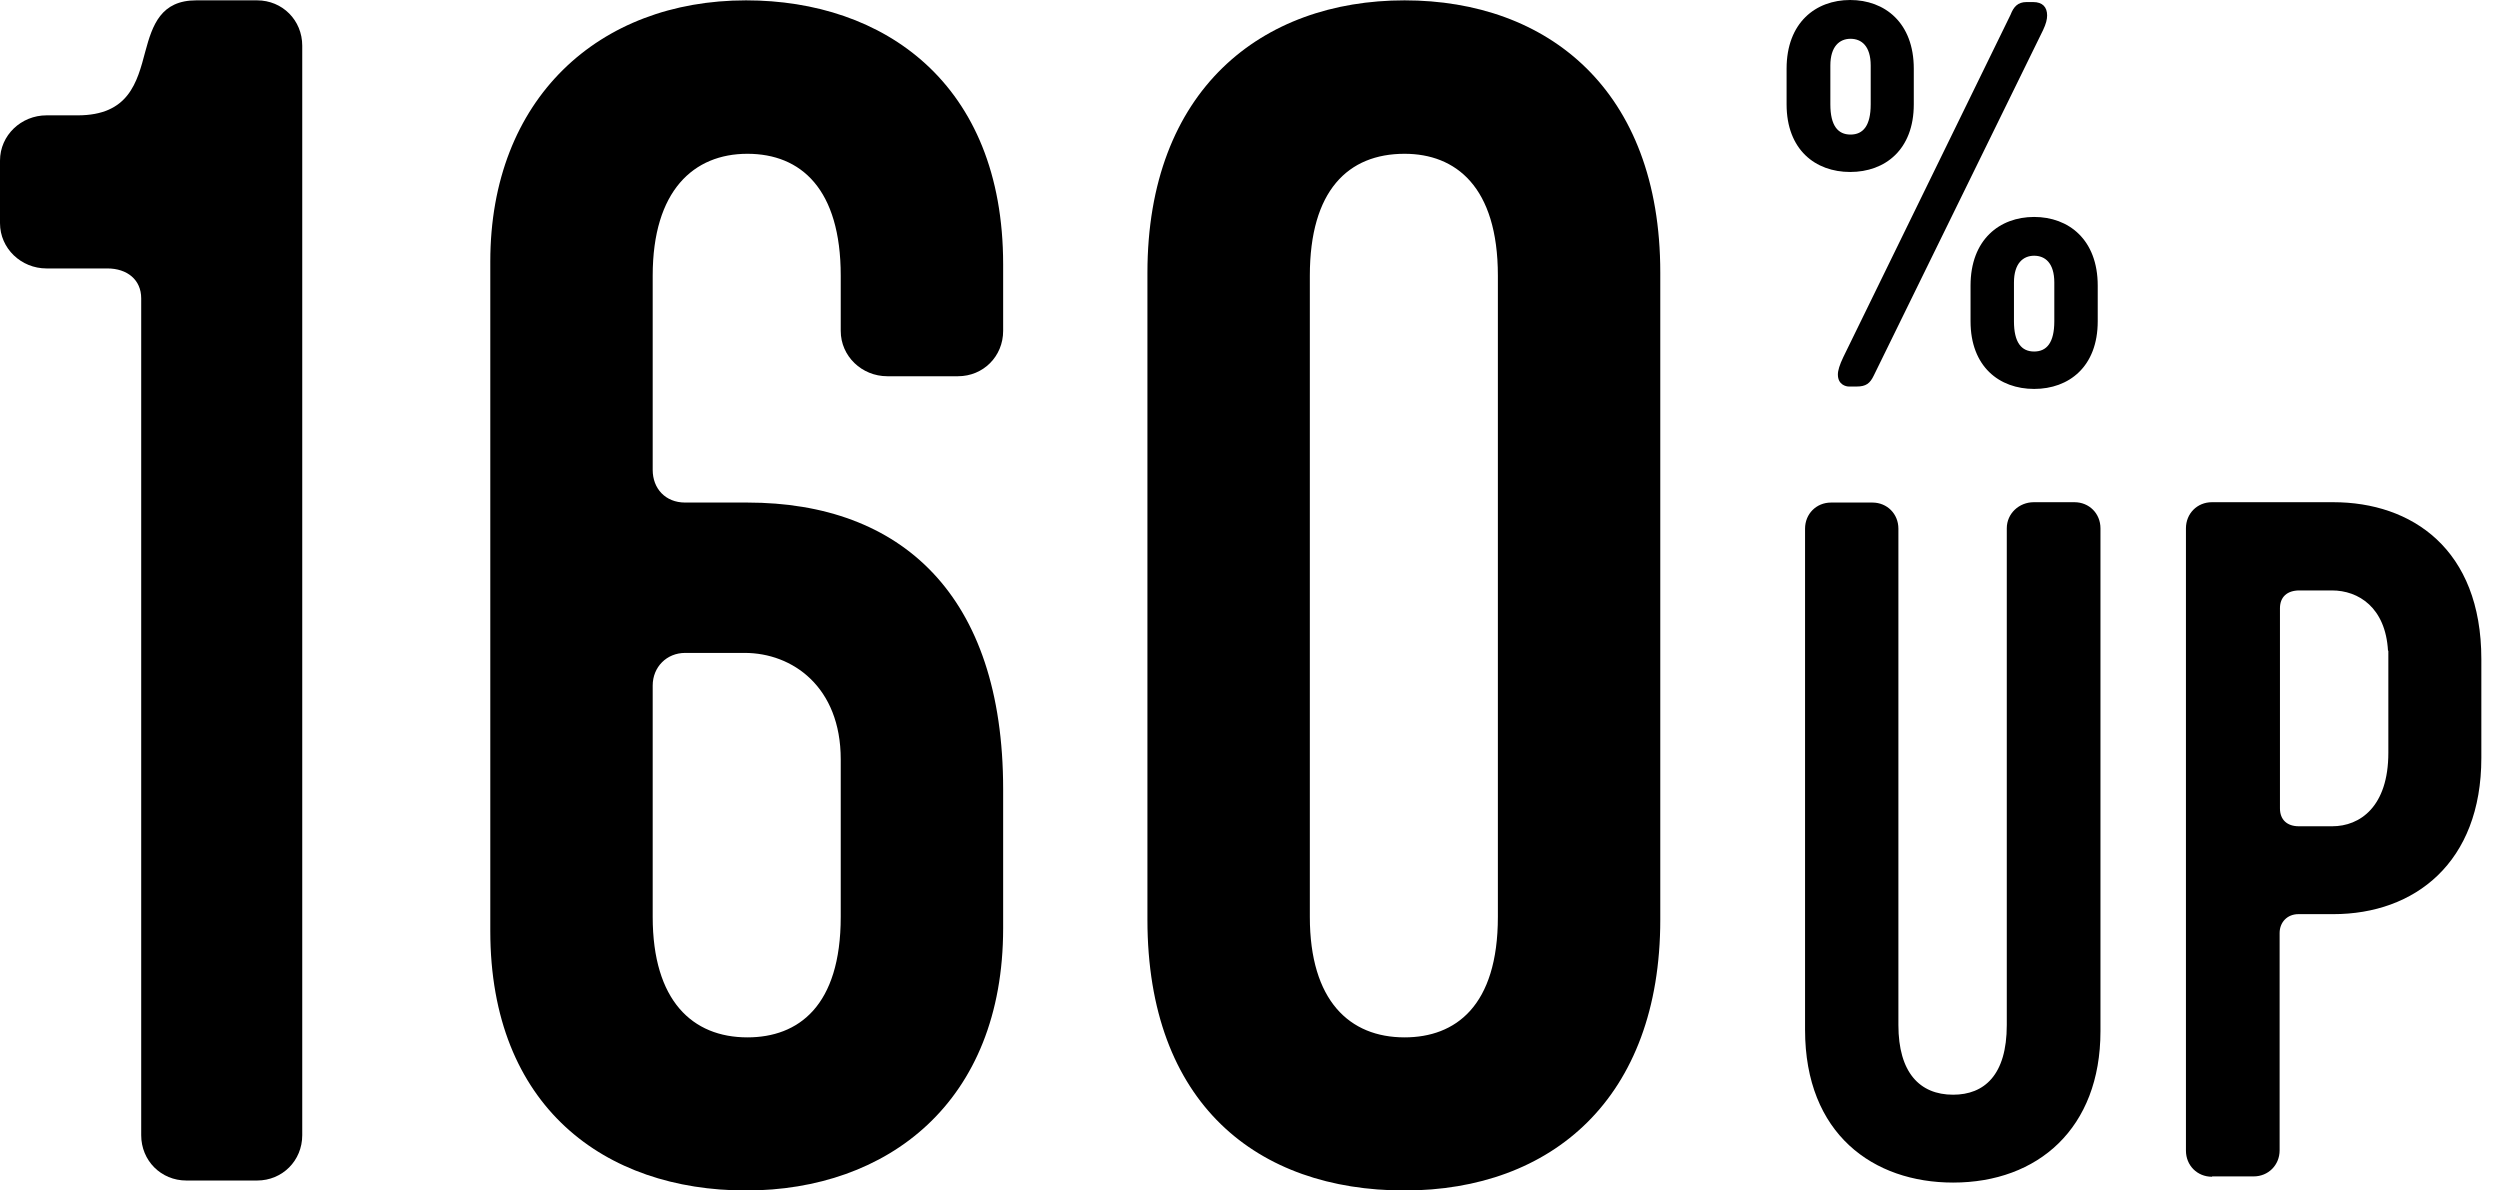
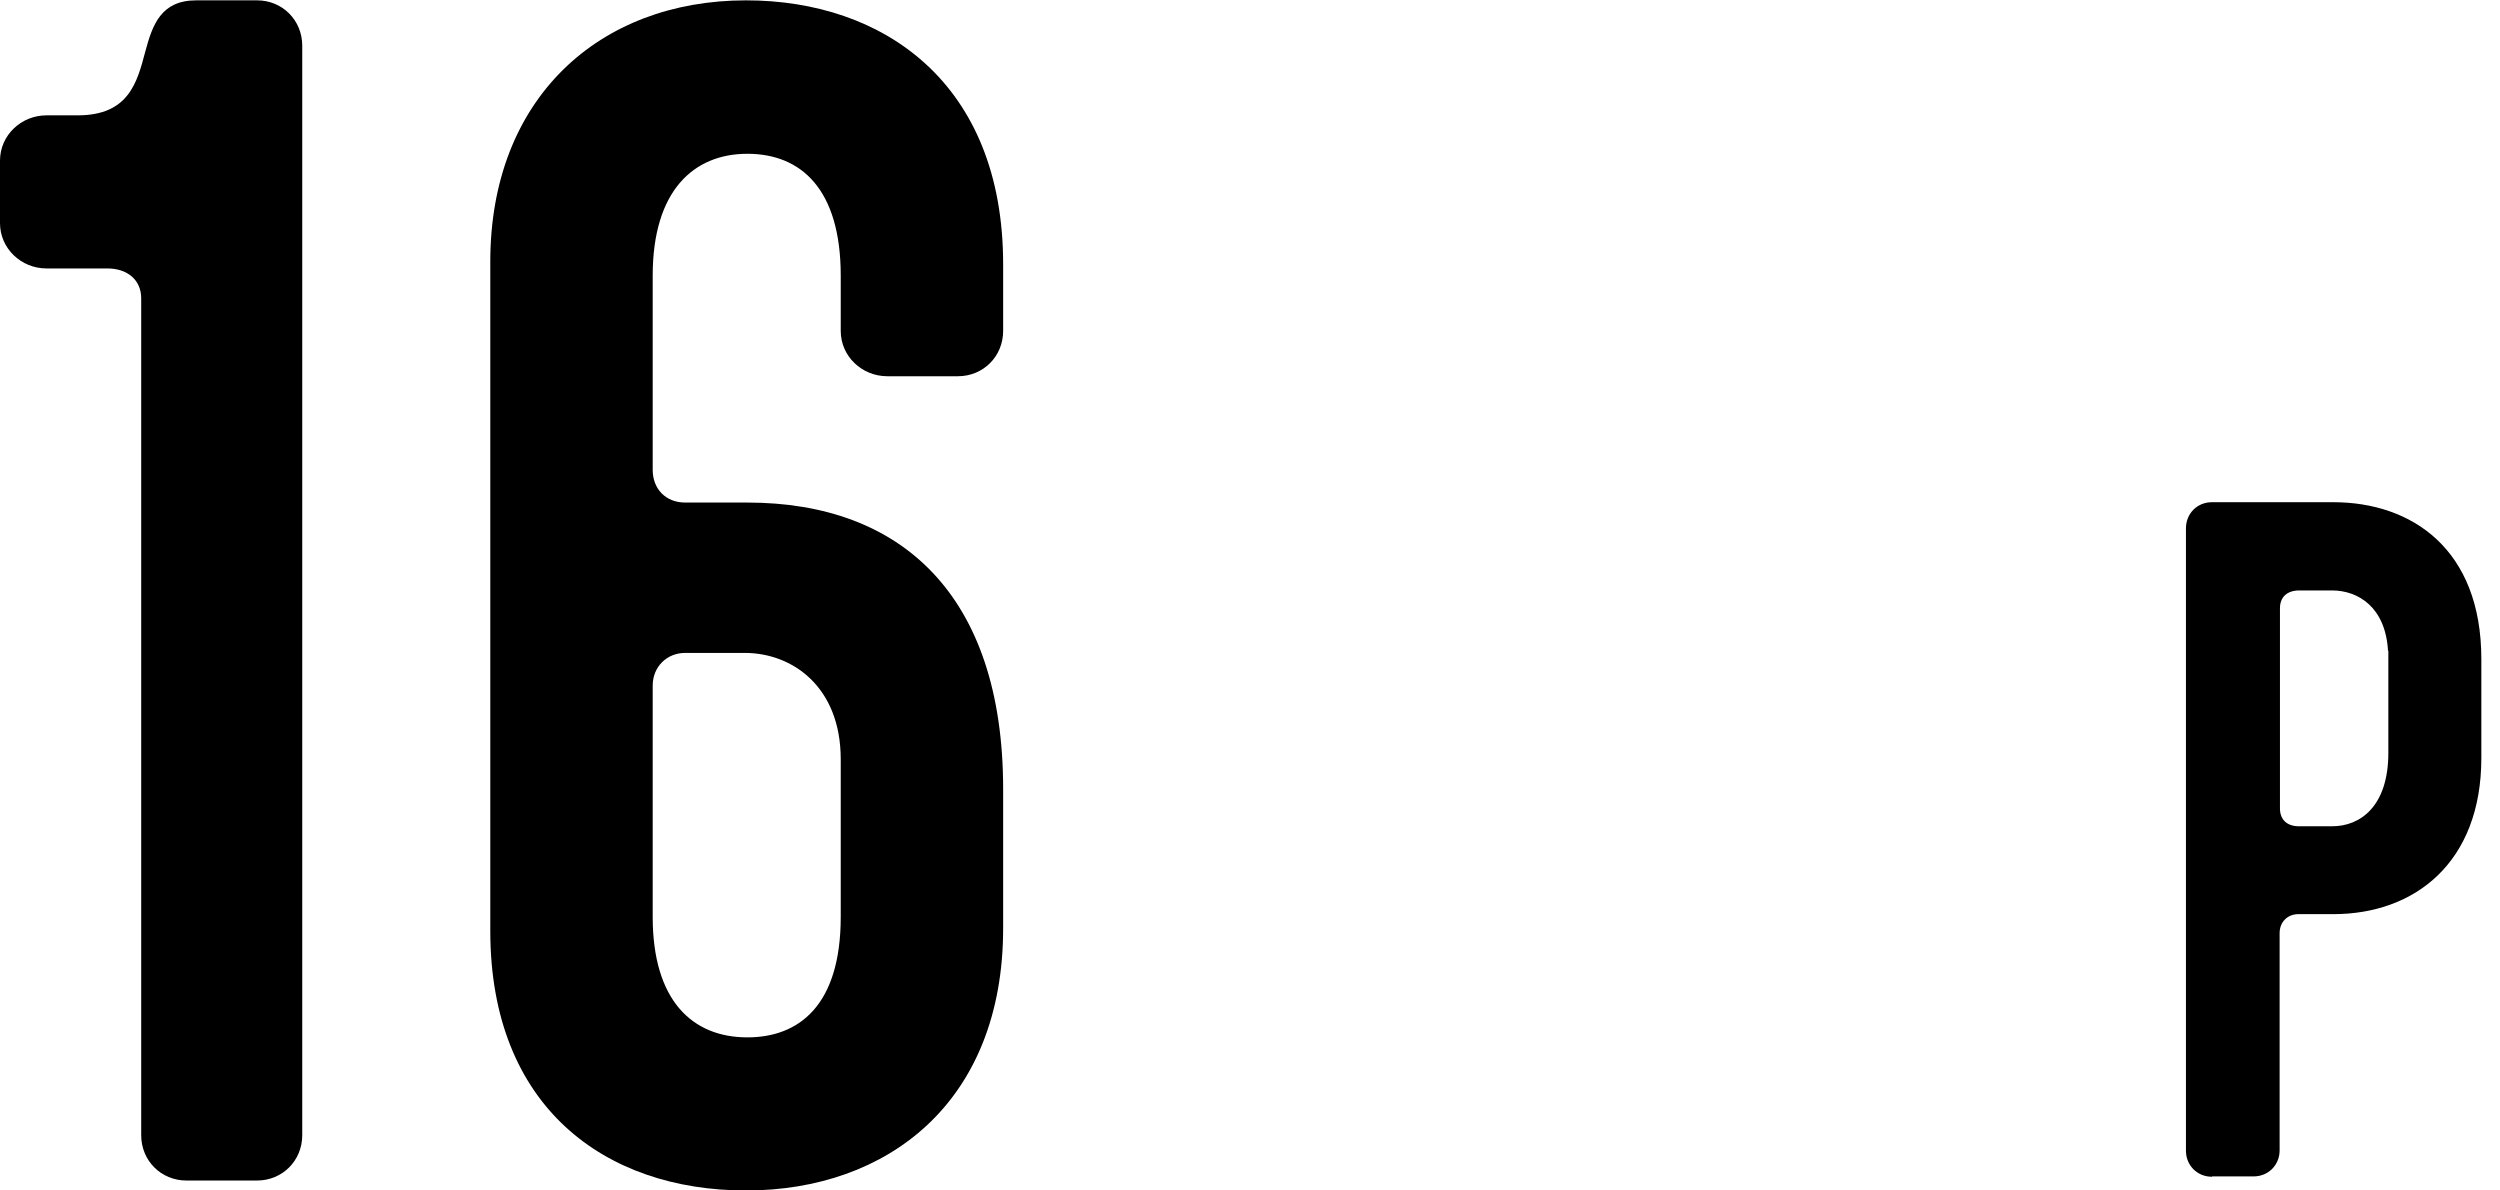
<svg xmlns="http://www.w3.org/2000/svg" width="231" height="110" viewBox="0 0 231 110" fill="none">
  <g clip-path="url(#clip0_80_939)">
    <path d="M27.927 104.893C27.927 107.241 26.095 109.08 23.757 109.08H17.218C14.88 109.08 13.047 107.241 13.047 104.893V27.564C13.047 25.851 11.752 24.804 9.92 24.804H4.296C1.959 24.804 0 22.964 0 20.617V14.844C0 12.497 1.959 10.658 4.296 10.658H7.171C11.879 10.658 12.668 7.644 13.427 4.758C14.09 2.284 14.88 0.032 18.134 0.032H23.757C26.095 0.032 27.927 1.871 27.927 4.219V104.862V104.893Z" fill="black" />
    <path d="M77.684 25.47C77.684 17.477 74.02 14.21 69.06 14.21C64.1 14.21 60.309 17.604 60.309 25.47V43.423C60.309 45.136 61.478 46.436 63.31 46.436H69.06C83.276 46.436 92.691 54.968 92.691 72.921V85.767C92.691 101.88 81.981 110 68.933 110C55.886 110 45.303 102.261 45.303 86.021V24.17C45.303 9.103 55.349 0.032 68.933 0.032C81.602 0.032 92.691 7.644 92.691 24.423V30.577C92.691 32.924 90.858 34.764 88.52 34.764H81.981C79.643 34.764 77.684 32.924 77.684 30.577V25.47ZM60.309 84.72C60.309 92.46 63.974 95.853 69.06 95.853C73.767 95.853 77.684 92.967 77.684 84.72V70.162C77.684 63.469 73.23 60.329 68.807 60.329H63.31C61.604 60.329 60.309 61.629 60.309 63.342V84.72Z" fill="black" />
-     <path d="M153.41 84.974C153.41 101.499 143.364 110 129.78 110C116.195 110 106.022 102.007 106.022 84.974V25.216C106.022 8.31 116.574 0.032 129.78 0.032C142.985 0.032 153.41 8.279 153.41 25.185V84.942V84.974ZM121.029 84.72C121.029 92.46 124.693 95.853 129.78 95.853C134.487 95.853 138.404 92.967 138.404 84.72V25.47C138.404 17.223 134.487 14.21 129.78 14.21C124.567 14.21 121.029 17.604 121.029 25.47V84.72Z" fill="black" />
-     <path d="M165.081 9.642V6.344C165.081 2.093 167.767 0 170.957 0C174.148 0 176.834 2.093 176.834 6.344V9.642C176.834 13.829 174.18 15.891 170.957 15.891C167.735 15.891 165.081 13.829 165.081 9.642ZM172.853 9.642V6.058C172.853 4.25 172 3.584 170.989 3.584C169.978 3.584 169.125 4.282 169.125 6.058V9.642C169.125 11.609 169.82 12.434 170.989 12.434C172.158 12.434 172.853 11.609 172.853 9.642ZM188.775 2.791C189.06 2.189 189.154 1.776 189.154 1.427C189.154 0.666 188.744 0.19 187.859 0.19H187.259C186.437 0.19 186.058 0.634 185.774 1.364L170.326 32.987C169.978 33.717 169.82 34.224 169.82 34.605C169.82 35.556 170.578 35.715 170.831 35.715H171.558C172.411 35.715 172.79 35.43 173.137 34.7L188.775 2.791ZM182.078 29.689V26.39C182.078 22.14 184.763 20.046 187.954 20.046C191.145 20.046 193.83 22.14 193.83 26.39V29.689C193.83 33.875 191.176 35.937 187.954 35.937C184.732 35.937 182.078 33.875 182.078 29.689ZM189.818 29.689V26.104C189.818 24.296 188.965 23.63 187.954 23.63C186.943 23.63 186.09 24.328 186.09 26.104V29.689C186.09 31.655 186.785 32.48 187.954 32.48C189.123 32.48 189.818 31.655 189.818 29.689Z" fill="black" />
-     <path d="M185.427 48.815C185.427 47.451 186.564 46.404 187.922 46.404H191.682C193.04 46.404 194.083 47.451 194.083 48.815V95.283C194.083 104.259 188.301 109.27 180.467 109.27C173.106 109.27 166.787 104.798 166.787 95.156V48.847C166.787 47.483 167.83 46.436 169.188 46.436H173.011C174.369 46.436 175.412 47.483 175.412 48.847V94.712C175.412 99.089 177.371 101.151 180.467 101.151C183.342 101.151 185.427 99.343 185.427 94.712V48.847V48.815Z" fill="black" />
    <path d="M204.382 108.731C203.023 108.731 201.981 107.685 201.981 106.321V48.815C201.981 47.451 203.023 46.404 204.382 46.404H215.597C222.831 46.404 229.276 50.718 229.276 60.9V70.035C229.276 79.709 223.116 84.467 215.597 84.467H212.374C211.332 84.467 210.637 85.228 210.637 86.211V106.289C210.637 107.653 209.594 108.7 208.236 108.7H204.413L204.382 108.731ZM220.652 60.138C220.43 56.142 217.935 54.556 215.47 54.556H212.469C211.332 54.556 210.668 55.159 210.668 56.205V74.697C210.668 75.744 211.332 76.347 212.406 76.347H215.502C218.061 76.347 220.683 74.539 220.683 69.559V60.107L220.652 60.138Z" fill="black" />
  </g>
  <defs>
    <clipPath id="clip0_80_939">
      <rect width="231" height="110" fill="white" />
    </clipPath>
  </defs>
</svg>